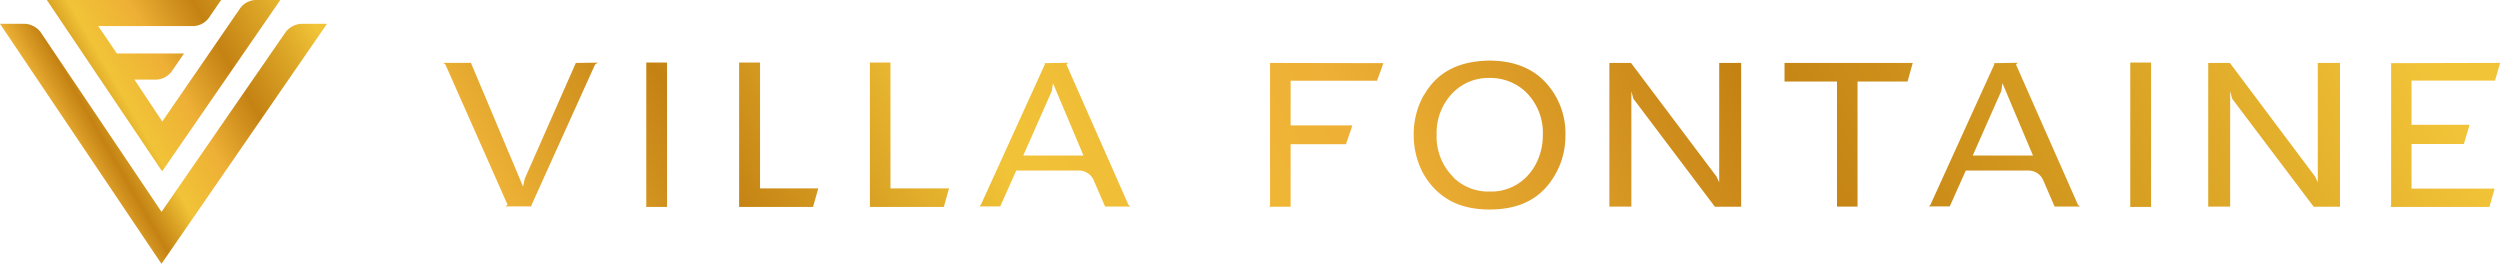
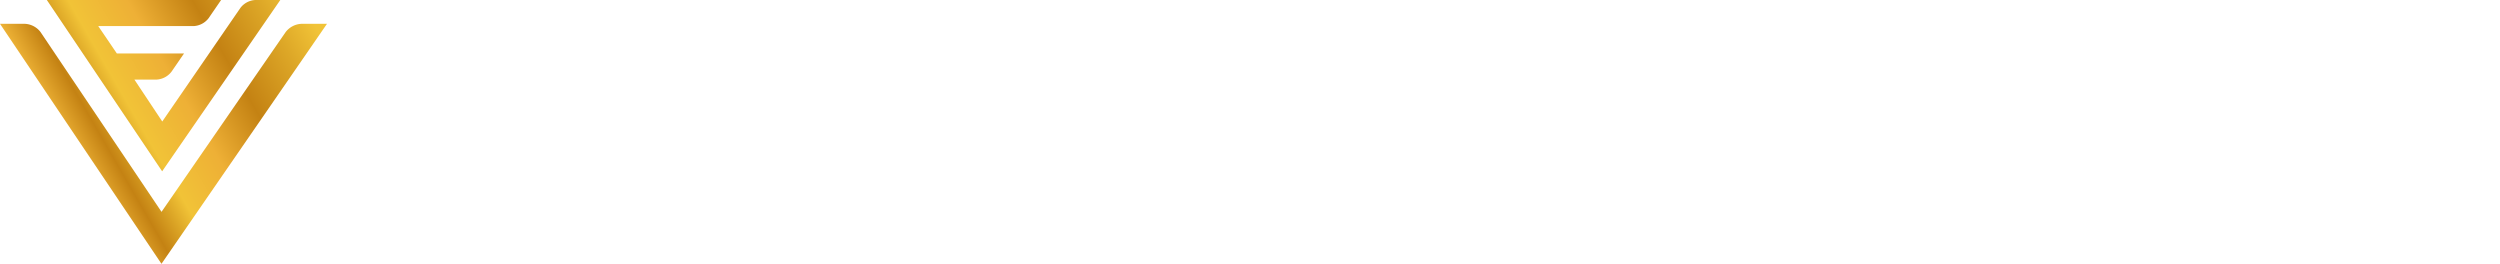
<svg xmlns="http://www.w3.org/2000/svg" xmlns:xlink="http://www.w3.org/1999/xlink" width="439.71" height="46.4" viewBox="0 0 439.71 46.4">
  <defs>
    <style>.cls-1{fill:url(#linear-gradient);}.cls-2{fill:url(#linear-gradient-2);}</style>
    <linearGradient id="linear-gradient" x1="12.69" y1="26.17" x2="55.82" y2="1.27" gradientUnits="userSpaceOnUse">
      <stop offset="0" stop-color="#edb236" />
      <stop offset=".11" stop-color="#c48213" />
      <stop offset=".19" stop-color="#dda727" />
      <stop offset=".25" stop-color="#f1c337" />
      <stop offset=".43" stop-color="#eeb036" />
      <stop offset=".63" stop-color="#c48213" />
      <stop offset=".83" stop-color="#dda727" />
      <stop offset=".96" stop-color="#f1c337" />
      <stop offset="1" stop-color="#f1c337" />
    </linearGradient>
    <linearGradient id="linear-gradient-2" x1="125.72" y1="100.02" x2="399.74" y2="-58.18" xlink:href="#linear-gradient" />
  </defs>
  <title>logo_eng</title>
  <g id="レイヤー_1-2">
    <path class="cls-1" d="M53 4.19a3.72 3.72 0 0 0-2.75 1.44l-21.84 31.63-21.28-31.62a3.68 3.68 0 0 0-2.73-1.45h-4.4l28.4 42.21 29.11-42.21zm-8.1-4.19a3.53 3.53 0 0 0-2.6 1.37l-13.76 20-4.9-7.37h3.9a3.57 3.57 0 0 0 2.61-1.37l2.22-3.23h-11.82l-3.27-4.81h16.78a3.56 3.56 0 0 0 2.61-1.36l2.22-3.23h-30.65l20.28 30.13 20.78-30.13z" />
-     <path class="cls-2" d="M223.38 11.07v25l-.11.29h3.73v-11h9.73c.43-1.24 1-2.87 1.1-3.25v-.06h-10.83v-7.85h15.2c.43-1.18 1-2.71 1.1-3.09zm79 0v21l-.46-1-15.05-20h-3.81v25.27h3.87v-20.29l.35 1.31 14.34 19h4.62v-25.3zm11.49 0v3.27h9.23v22h3.61v-22h8.8l.91-3.27zm93.79 0v21l-.46-1-15-20h-3.81v25.27h3.86v-20.29l.35 1.31 14.34 19h4.63v-25.3zm-306.38 0l-9 20.4-.28 1.35-9.17-21.76h-4.83l.35.3 10.92 24.64-.31.3h4.56l-.07-.16 11.22-24.81.49-.31zm83.72 4.93l.2-1.37 5.37 12.73h-10.6zm-1.28-4.89l.07.17-11.26 24.72-.26.3h3.65l2.82-6.3h11.16a2.84 2.84 0 0 1 2.58 2l.05.09 1.83 4.23h4.46l-.35-.3-10.9-24.67.31-.31zm168.28 4.89l.2-1.37 5.37 12.73h-10.6zm-1.28-4.89l.07.17-11.25 24.72-.26.3h3.65l2.82-6.3h11.16a2.85 2.85 0 0 1 2.58 2l.05.09 1.83 4.23h4.46l-.35-.3-10.9-24.67.31-.31zm69.84 0v25l-.11.29h17.4l.91-3.23h-14.61v-7.84h9.2l1-3.38h-10.2v-7.77h14.68c.35-1.18.79-2.71.88-3.06v-.06zm-306.89-.11v25.4h3.65v-25.4zm16.33 0v25.4h13l.92-3.26h-10.24v-22.14zm23 0v25.4h13l.92-3.26h-10.3v-22.14zm221.68 0v25.4h3.66v-25.4zm-119 20.21a10 10 0 0 1-3-7.52 10.08 10.08 0 0 1 3-7.52 8.79 8.79 0 0 1 6.32-2.46 9.09 9.09 0 0 1 6.36 2.46 10.05 10.05 0 0 1 3 7.64 10.9 10.9 0 0 1-.69 3.83 9.63 9.63 0 0 1-2.29 3.57 8.7 8.7 0 0 1-6.38 2.48 8.81 8.81 0 0 1-6.36-2.47m-5.21-14.5a14 14 0 0 0-1.78 7 14.3 14.3 0 0 0 .87 5 12.53 12.53 0 0 0 2.88 4.56c2.38 2.4 5.51 3.57 9.58 3.57 5.41 0 9.19-2 11.54-6.13a13.47 13.47 0 0 0 1.81-6.8 13.14 13.14 0 0 0-3.75-9.7c-2.35-2.36-5.59-3.56-9.63-3.56-5.46.07-9.22 2.07-11.52 6.11" />
  </g>
</svg>